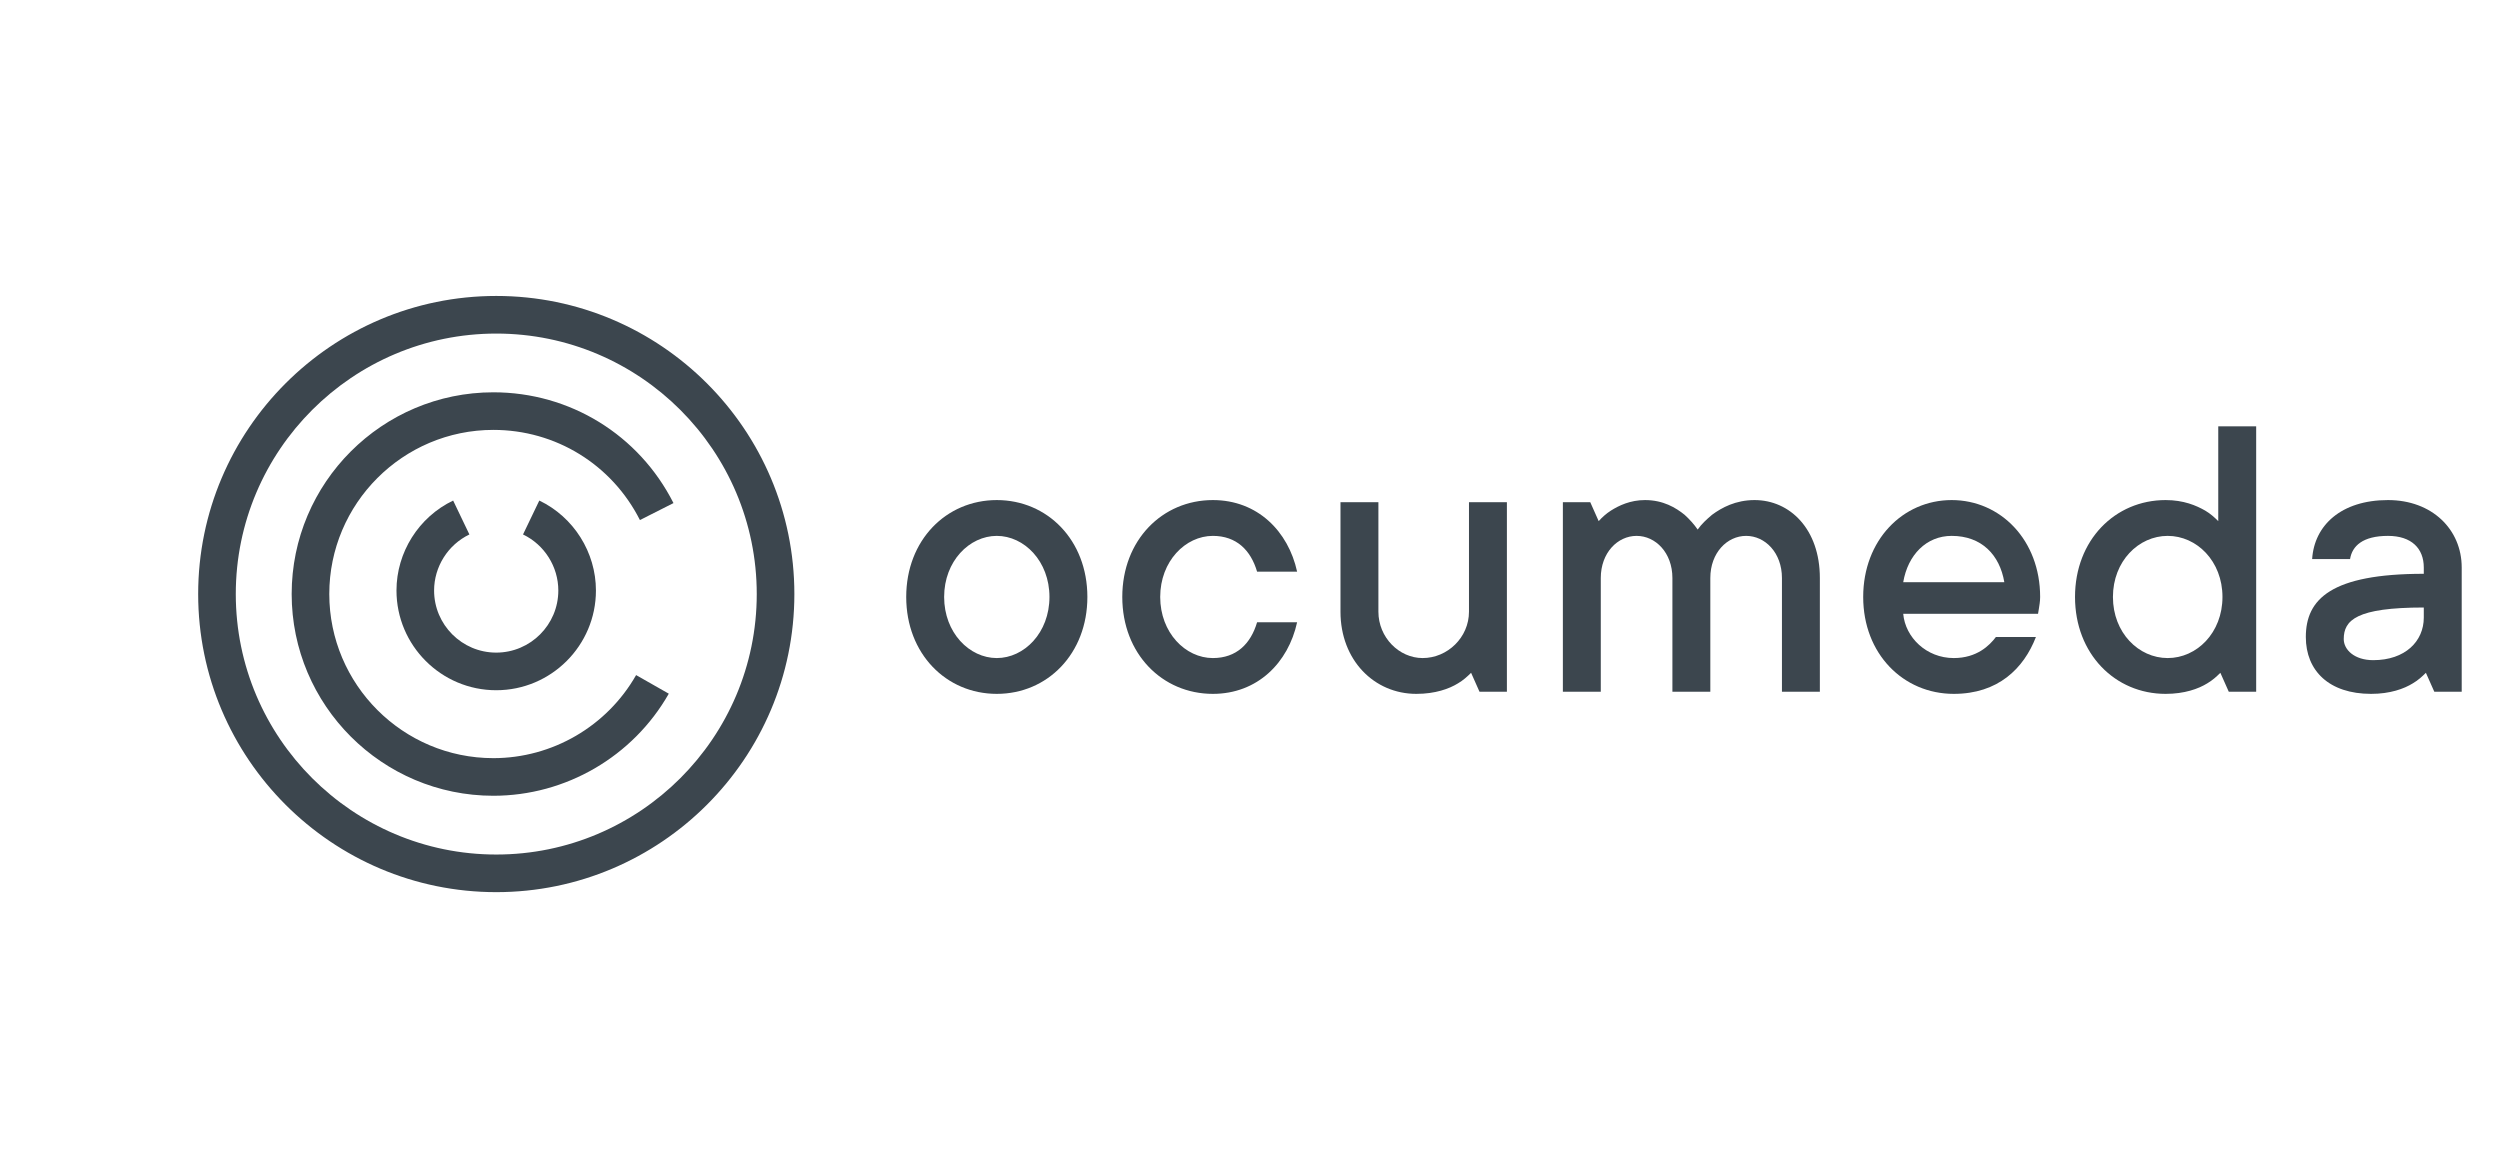
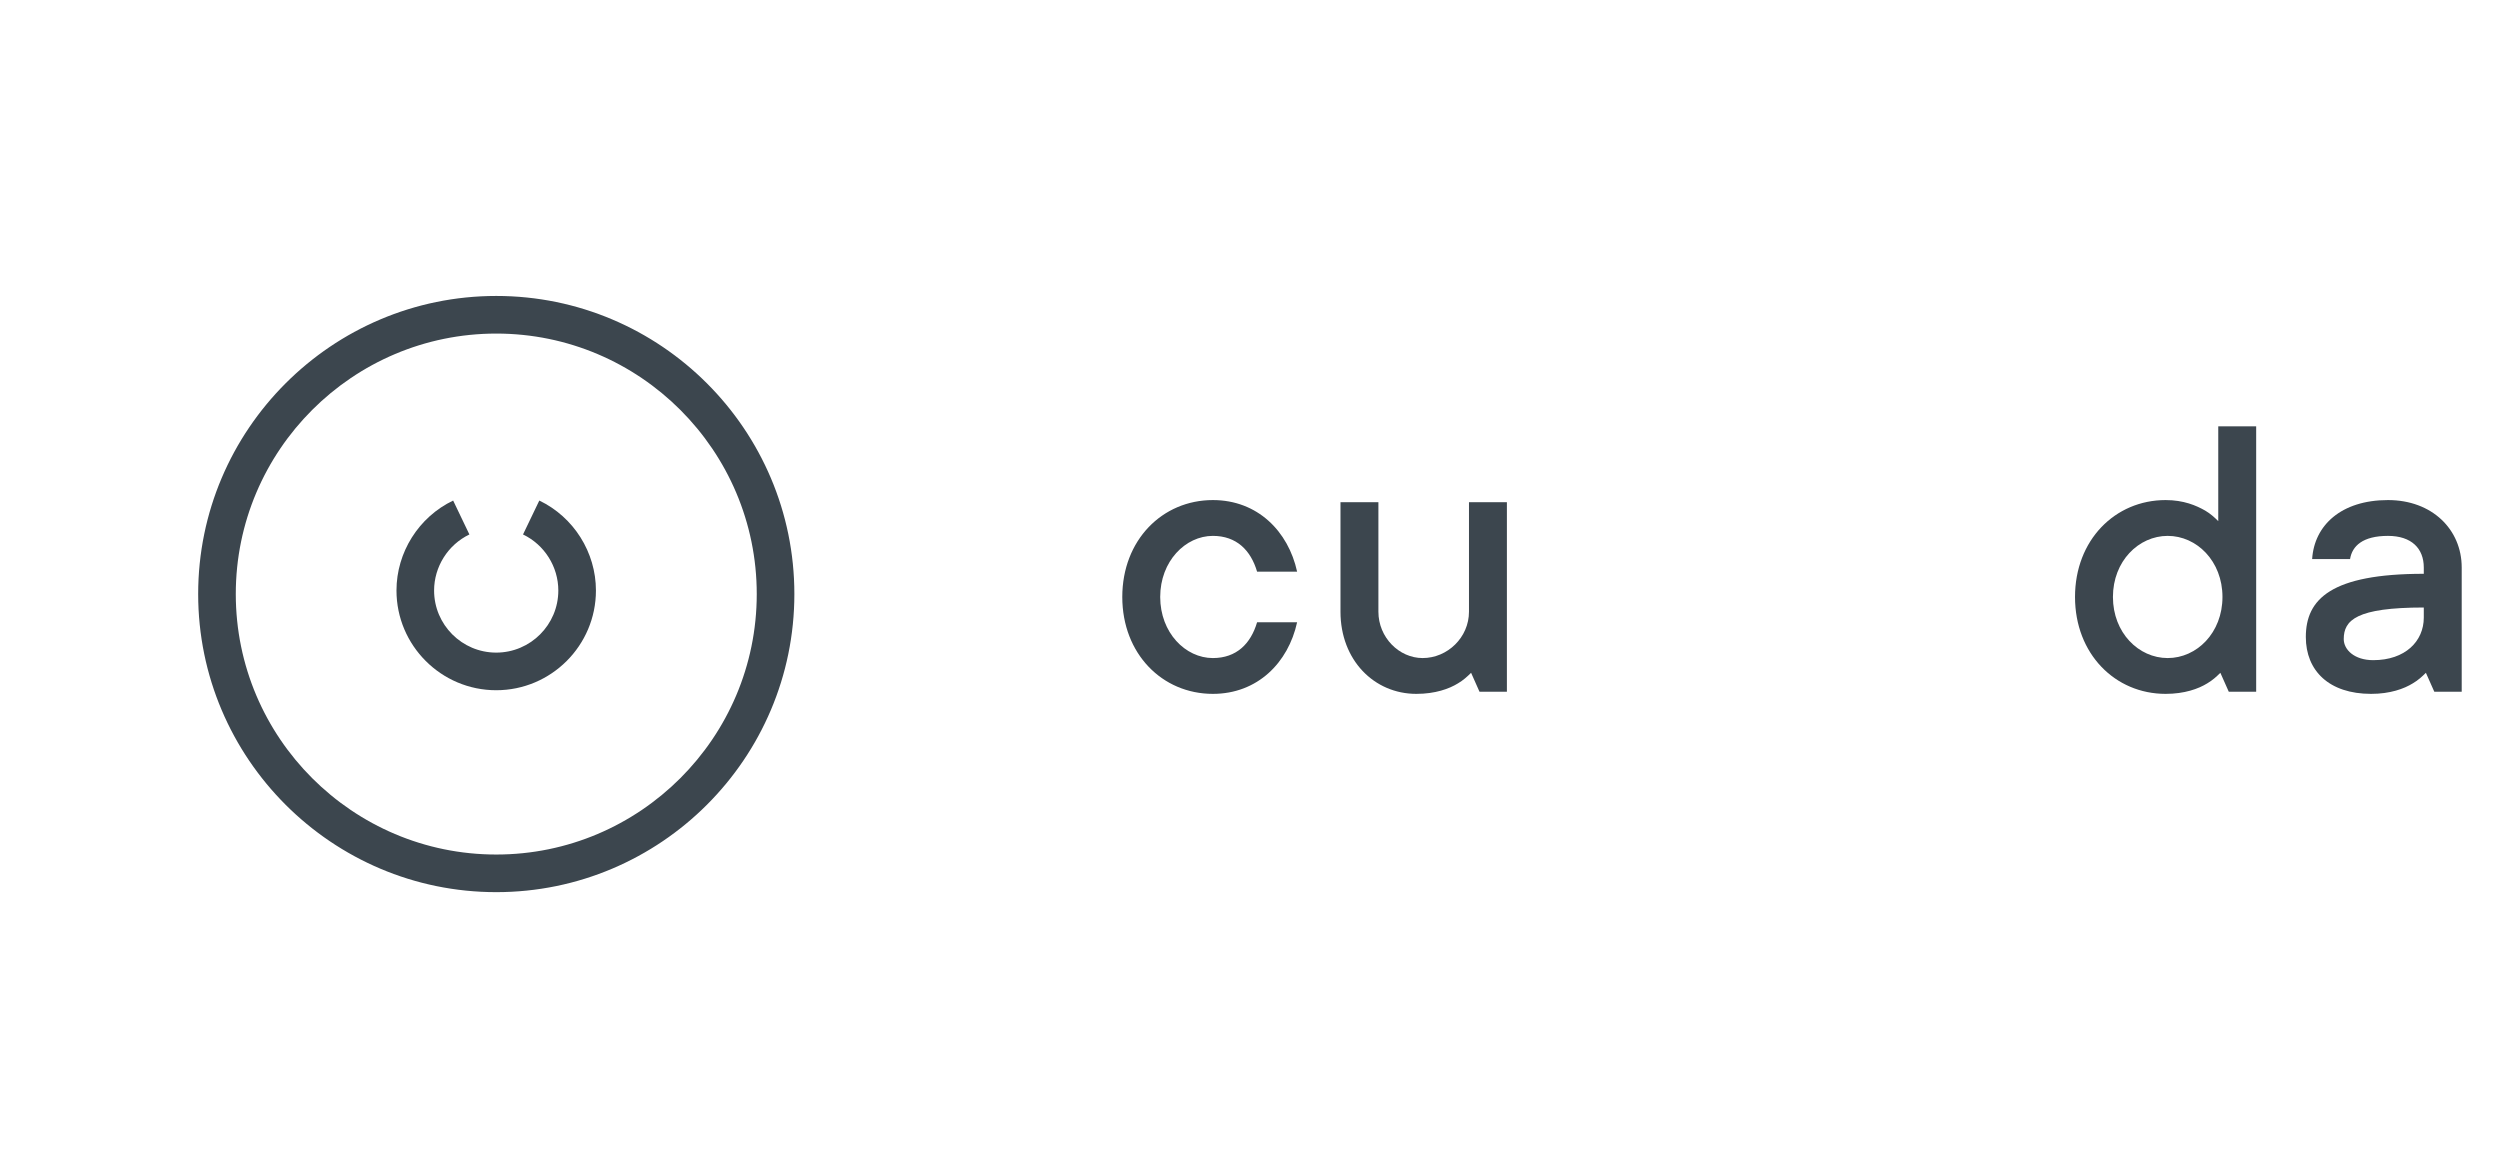
<svg xmlns="http://www.w3.org/2000/svg" version="1.1" width="1080" height="500" viewBox="0 0 1080 500" xml:space="preserve">
  <desc>Created with Fabric.js 5.2.4</desc>
  <defs>
</defs>
  <rect x="0" y="0" width="100%" height="100%" fill="transparent" />
  <g transform="matrix(1 0 0 1 540 250)" id="247f5b50-2b72-44cd-be04-f30de46e7be7">
    <rect style="stroke: none; stroke-width: 1; stroke-dasharray: none; stroke-linecap: butt; stroke-dashoffset: 0; stroke-linejoin: miter; stroke-miterlimit: 4; fill: rgb(255,255,255); fill-rule: nonzero; opacity: 1; visibility: hidden;" vector-effect="non-scaling-stroke" x="-540" y="-250" rx="0" ry="0" width="1080" height="500" />
  </g>
  <g transform="matrix(Infinity NaN NaN Infinity 0 0)" id="b6407ebf-1848-47fc-a8a5-a0744514f21f">
</g>
  <g transform="matrix(1.3 0 0 1.3 574.54 256.63)">
    <g style="" vector-effect="non-scaling-stroke">
      <g transform="matrix(1 0 0 1 -110.71 0.97)">
-         <path style="stroke: none; stroke-width: 1; stroke-dasharray: none; stroke-linecap: butt; stroke-dashoffset: 0; stroke-linejoin: miter; stroke-miterlimit: 4; fill: rgb(60,70,78); fill-rule: nonzero; opacity: 1;" vector-effect="non-scaling-stroke" transform=" translate(-265.39, -100.03)" d="M 235.29 100.03 C 235.29 81.13 248.59 67.83 265.39 67.83 C 282.19 67.83 295.49 81.13 295.49 100.03 C 295.49 118.93 282.19 132.23 265.39 132.23 C 248.59 132.23 235.29 118.93 235.29 100.03 Z M 282.89 100.03 C 282.89 88.13 274.49 79.73 265.39 79.73 C 256.29 79.73 247.89 88.13 247.89 100.03 C 247.89 111.93 256.29 120.33 265.39 120.33 C 274.49 120.33 282.89 111.93 282.89 100.03 Z" stroke-linecap="round" />
-       </g>
+         </g>
      <g transform="matrix(1 0 0 1 -39.96 0.97)">
        <path style="stroke: none; stroke-width: 1; stroke-dasharray: none; stroke-linecap: butt; stroke-dashoffset: 0; stroke-linejoin: miter; stroke-miterlimit: 4; fill: rgb(60,70,78); fill-rule: nonzero; opacity: 1;" vector-effect="non-scaling-stroke" transform=" translate(-336.14, -100.03)" d="M 365.19 108.43 C 362.25 121.87 352.03 132.23 337.19 132.23 C 320.39 132.23 307.09 118.93 307.09 100.03 C 307.09 81.13 320.39 67.83 337.19 67.83 C 352.03 67.83 362.25 78.19 365.19 91.63 L 351.89 91.63 C 349.79 84.49 345.03 79.73 337.19 79.73 C 328.09 79.73 319.69 88.13 319.69 100.03 C 319.69 111.93 328.09 120.33 337.19 120.33 C 345.03 120.33 349.79 115.57 351.89 108.43 L 365.19 108.43 Z" stroke-linecap="round" />
      </g>
      <g transform="matrix(1 0 0 1 31.15 1.32)">
        <path style="stroke: none; stroke-width: 1; stroke-dasharray: none; stroke-linecap: butt; stroke-dashoffset: 0; stroke-linejoin: miter; stroke-miterlimit: 4; fill: rgb(60,70,78); fill-rule: nonzero; opacity: 1;" vector-effect="non-scaling-stroke" transform=" translate(-407.24, -100.38)" d="M 379.59 68.53 L 392.19 68.53 L 392.19 104.93 C 392.19 113.47 399.05 120.33 406.89 120.33 C 415.15 120.33 422.29 113.47 422.29 104.93 L 422.29 68.53 L 434.89 68.53 L 434.89 131.53 L 425.79 131.53 L 422.99 125.23 C 421.73 126.49 420.33 127.75 418.65 128.73 C 415.71 130.55 411.09 132.23 404.79 132.23 C 390.79 132.23 379.59 121.03 379.59 104.93 L 379.59 68.53 Z" stroke-linecap="round" />
      </g>
      <g transform="matrix(1 0 0 1 120.1 0.62)">
-         <path style="stroke: none; stroke-width: 1; stroke-dasharray: none; stroke-linecap: butt; stroke-dashoffset: 0; stroke-linejoin: miter; stroke-miterlimit: 4; fill: rgb(60,70,78); fill-rule: nonzero; opacity: 1;" vector-effect="non-scaling-stroke" transform=" translate(-496.19, -99.68)" d="M 453.49 68.53 L 462.59 68.53 L 465.39 74.83 C 466.51 73.57 467.91 72.31 469.45 71.33 C 472.11 69.65 475.89 67.83 480.79 67.83 C 486.81 67.83 491.01 70.35 493.95 72.73 C 495.63 74.27 497.03 75.81 498.29 77.63 C 499.55 75.81 501.23 74.27 503.05 72.73 C 506.27 70.35 510.89 67.83 517.19 67.83 C 528.95 67.83 538.89 77.49 538.89 93.73 L 538.89 131.53 L 526.29 131.53 L 526.29 93.73 C 526.29 85.33 520.69 79.73 514.39 79.73 C 508.09 79.73 502.49 85.33 502.49 93.73 L 502.49 131.53 L 489.89 131.53 L 489.89 93.73 C 489.89 85.33 484.29 79.73 477.99 79.73 C 471.69 79.73 466.09 85.33 466.09 93.73 L 466.09 131.53 L 453.49 131.53 L 453.49 68.53 Z" stroke-linecap="round" />
-       </g>
+         </g>
      <g transform="matrix(1 0 0 1 206.6 0.97)">
-         <path style="stroke: none; stroke-width: 1; stroke-dasharray: none; stroke-linecap: butt; stroke-dashoffset: 0; stroke-linejoin: miter; stroke-miterlimit: 4; fill: rgb(60,70,78); fill-rule: nonzero; opacity: 1;" vector-effect="non-scaling-stroke" transform=" translate(-582.69, -100.03)" d="M 610.69 113.33 C 606.63 123.83 598.09 132.23 583.39 132.23 C 566.59 132.23 553.29 118.93 553.29 100.03 C 553.29 81.13 566.45 67.83 582.69 67.83 C 598.93 67.83 612.09 81.13 612.09 100.03 C 612.09 101.57 611.81 102.97 611.67 103.95 L 611.39 105.63 L 566.59 105.63 C 567.29 113.47 574.29 120.33 583.39 120.33 C 591.09 120.33 595.29 116.13 597.39 113.33 L 610.69 113.33 Z M 600.19 95.13 C 598.65 86.03 592.63 79.73 582.69 79.73 C 574.29 79.73 568.13 86.03 566.59 95.13 L 600.19 95.13 Z" stroke-linecap="round" />
-       </g>
+         </g>
      <g transform="matrix(1 0 0 1 277.69 -11.28)">
        <path style="stroke: none; stroke-width: 1; stroke-dasharray: none; stroke-linecap: butt; stroke-dashoffset: 0; stroke-linejoin: miter; stroke-miterlimit: 4; fill: rgb(60,70,78); fill-rule: nonzero; opacity: 1;" vector-effect="non-scaling-stroke" transform=" translate(-653.79, -87.78)" d="M 671.99 125.23 C 670.73 126.49 669.33 127.75 667.65 128.73 C 664.71 130.55 660.09 132.23 653.79 132.23 C 636.99 132.23 623.69 118.93 623.69 100.03 C 623.69 81.13 636.99 67.83 653.79 67.83 C 659.81 67.83 664.01 69.65 666.95 71.33 C 668.63 72.31 670.03 73.57 671.29 74.83 L 671.29 43.33 L 683.89 43.33 L 683.89 131.53 L 674.79 131.53 L 671.99 125.23 Z M 672.69 100.03 C 672.69 88.13 664.15 79.73 654.49 79.73 C 644.83 79.73 636.29 88.13 636.29 100.03 C 636.29 111.93 644.83 120.33 654.49 120.33 C 664.15 120.33 672.69 111.93 672.69 100.03 Z" stroke-linecap="round" />
      </g>
      <g transform="matrix(1 0 0 1 350.19 0.97)">
        <path style="stroke: none; stroke-width: 1; stroke-dasharray: none; stroke-linecap: butt; stroke-dashoffset: 0; stroke-linejoin: miter; stroke-miterlimit: 4; fill: rgb(60,70,78); fill-rule: nonzero; opacity: 1;" vector-effect="non-scaling-stroke" transform=" translate(-726.29, -100.03)" d="M 740.29 125.23 C 739.03 126.49 737.63 127.75 735.95 128.73 C 733.01 130.55 728.39 132.23 722.09 132.23 C 708.09 132.23 700.39 124.53 700.39 113.33 C 700.39 100.73 708.79 92.33 739.59 92.33 L 739.59 90.23 C 739.59 83.93 735.53 79.73 727.69 79.73 C 719.29 79.73 715.79 83.09 715.09 87.43 L 702.49 87.43 C 703.19 76.23 712.15 67.83 727.69 67.83 C 742.39 67.83 752.19 77.63 752.19 90.23 L 752.19 131.53 L 743.09 131.53 L 740.29 125.23 Z M 739.59 103.53 C 717.19 103.53 712.99 107.73 712.99 114.03 C 712.99 117.53 716.49 121.03 722.79 121.03 C 733.43 121.03 739.59 114.73 739.59 106.89 L 739.59 103.53 Z" stroke-linecap="round" />
      </g>
      <g transform="matrix(1 0 0 1 -277.04 0)">
        <path style="stroke: none; stroke-width: 1; stroke-dasharray: none; stroke-linecap: butt; stroke-dashoffset: 0; stroke-linejoin: miter; stroke-miterlimit: 4; fill: rgb(60,70,78); fill-rule: nonzero; opacity: 1;" vector-effect="non-scaling-stroke" transform=" translate(-99.06, -99.06)" d="M 99.06 198.12 C 44.44 198.12 0 153.68 0 99.06 C 0 44.44 44.44 0 99.06 0 C 153.68 0 198.12 44.44 198.12 99.06 C 198.12 153.68 153.68 198.12 99.06 198.12 Z M 99.06 12.5 C 51.33 12.5 12.5 51.33 12.5 99.06 C 12.5 146.79 51.33 185.62 99.06 185.62 C 146.79 185.62 185.62 146.79 185.62 99.06 C 185.62 51.33 146.79 12.5 99.06 12.5 Z" stroke-linecap="round" />
      </g>
      <g transform="matrix(1 0 0 1 -281.59 0)">
-         <path style="stroke: none; stroke-width: 1; stroke-dasharray: none; stroke-linecap: butt; stroke-dashoffset: 0; stroke-linejoin: miter; stroke-miterlimit: 4; fill: rgb(60,70,78); fill-rule: nonzero; opacity: 1;" vector-effect="non-scaling-stroke" transform=" translate(-94.51, -99.06)" d="M 98.1 166.09 C 61.14 166.09 31.07 136.02 31.07 99.05 C 31.07 62.08 61.13 32.02 98.1 32.02 C 123.53 32.02 146.46 46.13 157.95 68.83 L 146.8 74.47 C 137.45 55.99 118.79 44.51 98.1 44.51 C 68.03 44.51 43.57 68.97 43.57 99.05 C 43.57 129.13 68.03 153.59 98.1 153.59 C 117.67 153.59 135.84 143.01 145.53 125.99 L 156.39 132.17 C 144.48 153.09 122.14 166.09 98.09 166.09 Z" stroke-linecap="round" />
-       </g>
+         </g>
      <g transform="matrix(1 0 0 1 -277.06 0.45)">
        <path style="stroke: none; stroke-width: 1; stroke-dasharray: none; stroke-linecap: butt; stroke-dashoffset: 0; stroke-linejoin: miter; stroke-miterlimit: 4; fill: rgb(60,70,78); fill-rule: nonzero; opacity: 1;" vector-effect="non-scaling-stroke" transform=" translate(-99.04, -99.51)" d="M 99.04 131.02 C 80.77 131.02 65.9 116.15 65.9 97.88 C 65.9 85.2 73.29 73.47 84.73 67.99 L 90.13 79.26 C 83 82.68 78.4 89.99 78.4 97.88 C 78.4 109.26 87.66 118.52 99.04 118.52 C 110.42 118.52 119.68 109.26 119.68 97.88 C 119.68 89.98 115.08 82.67 107.95 79.26 L 113.36 67.99 C 124.8 73.47 132.18 85.21 132.18 97.88 C 132.18 116.15 117.31 131.02 99.04 131.02 Z" stroke-linecap="round" />
      </g>
    </g>
  </g>
</svg>